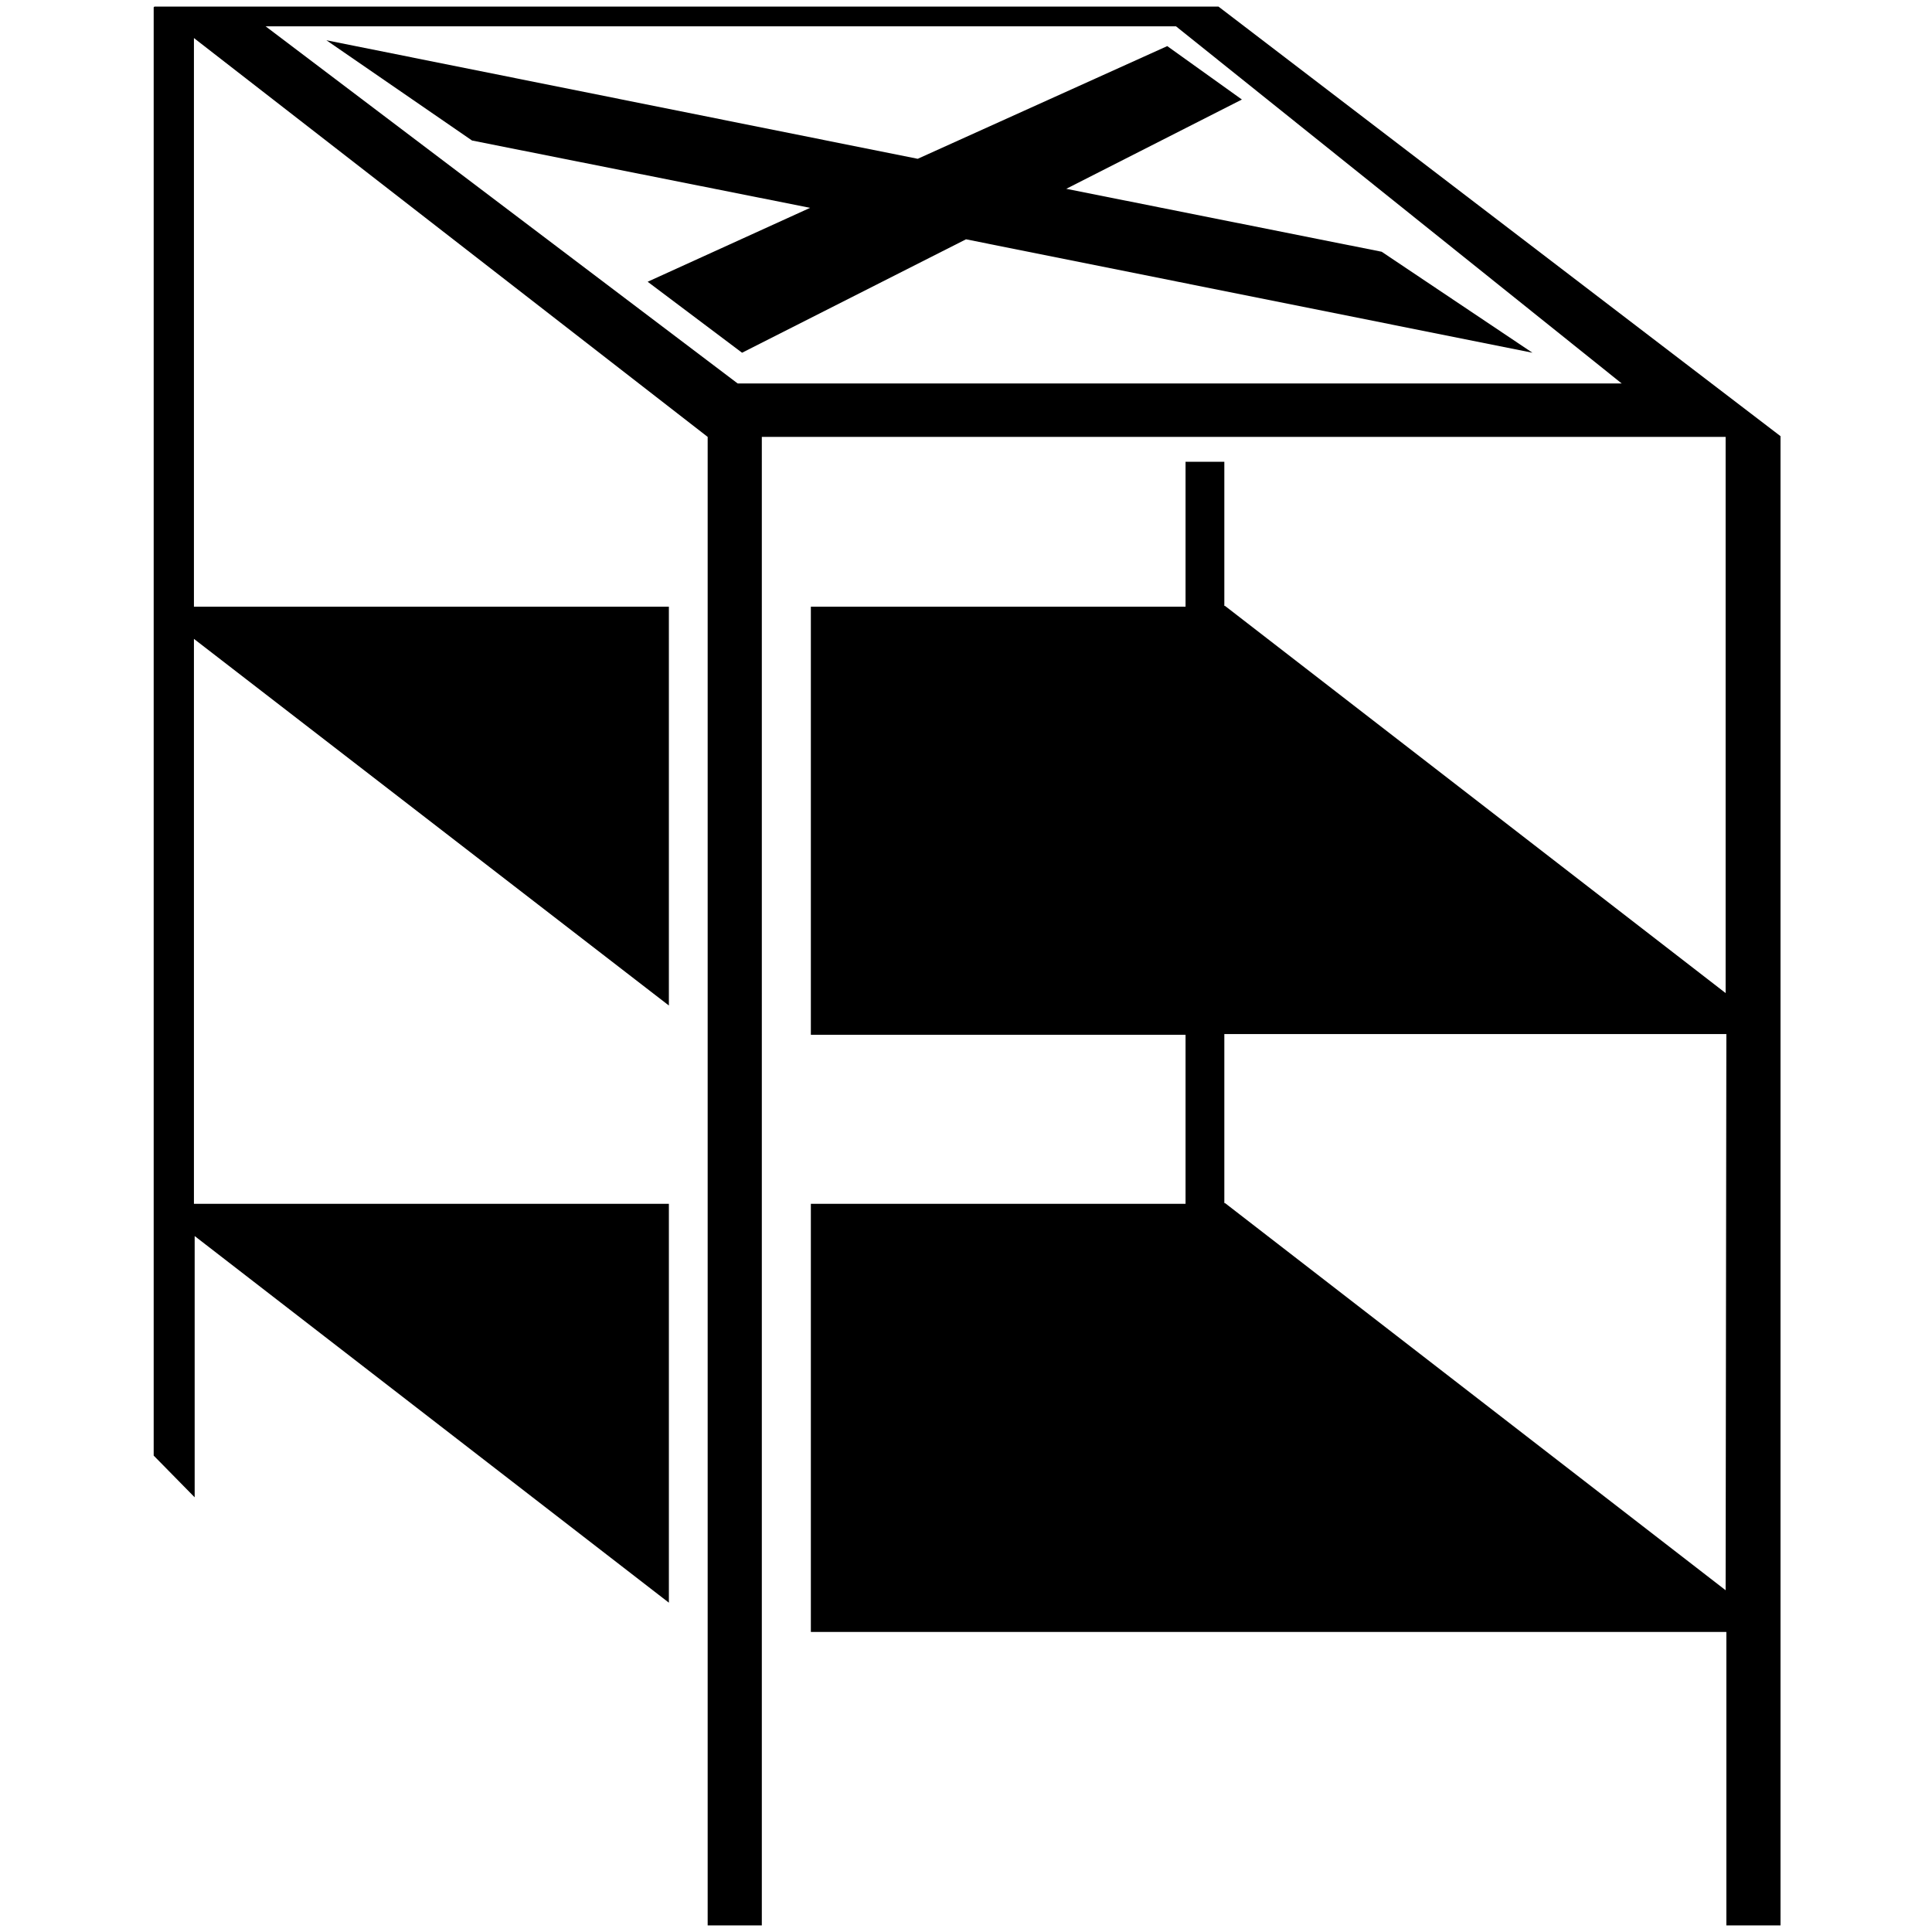
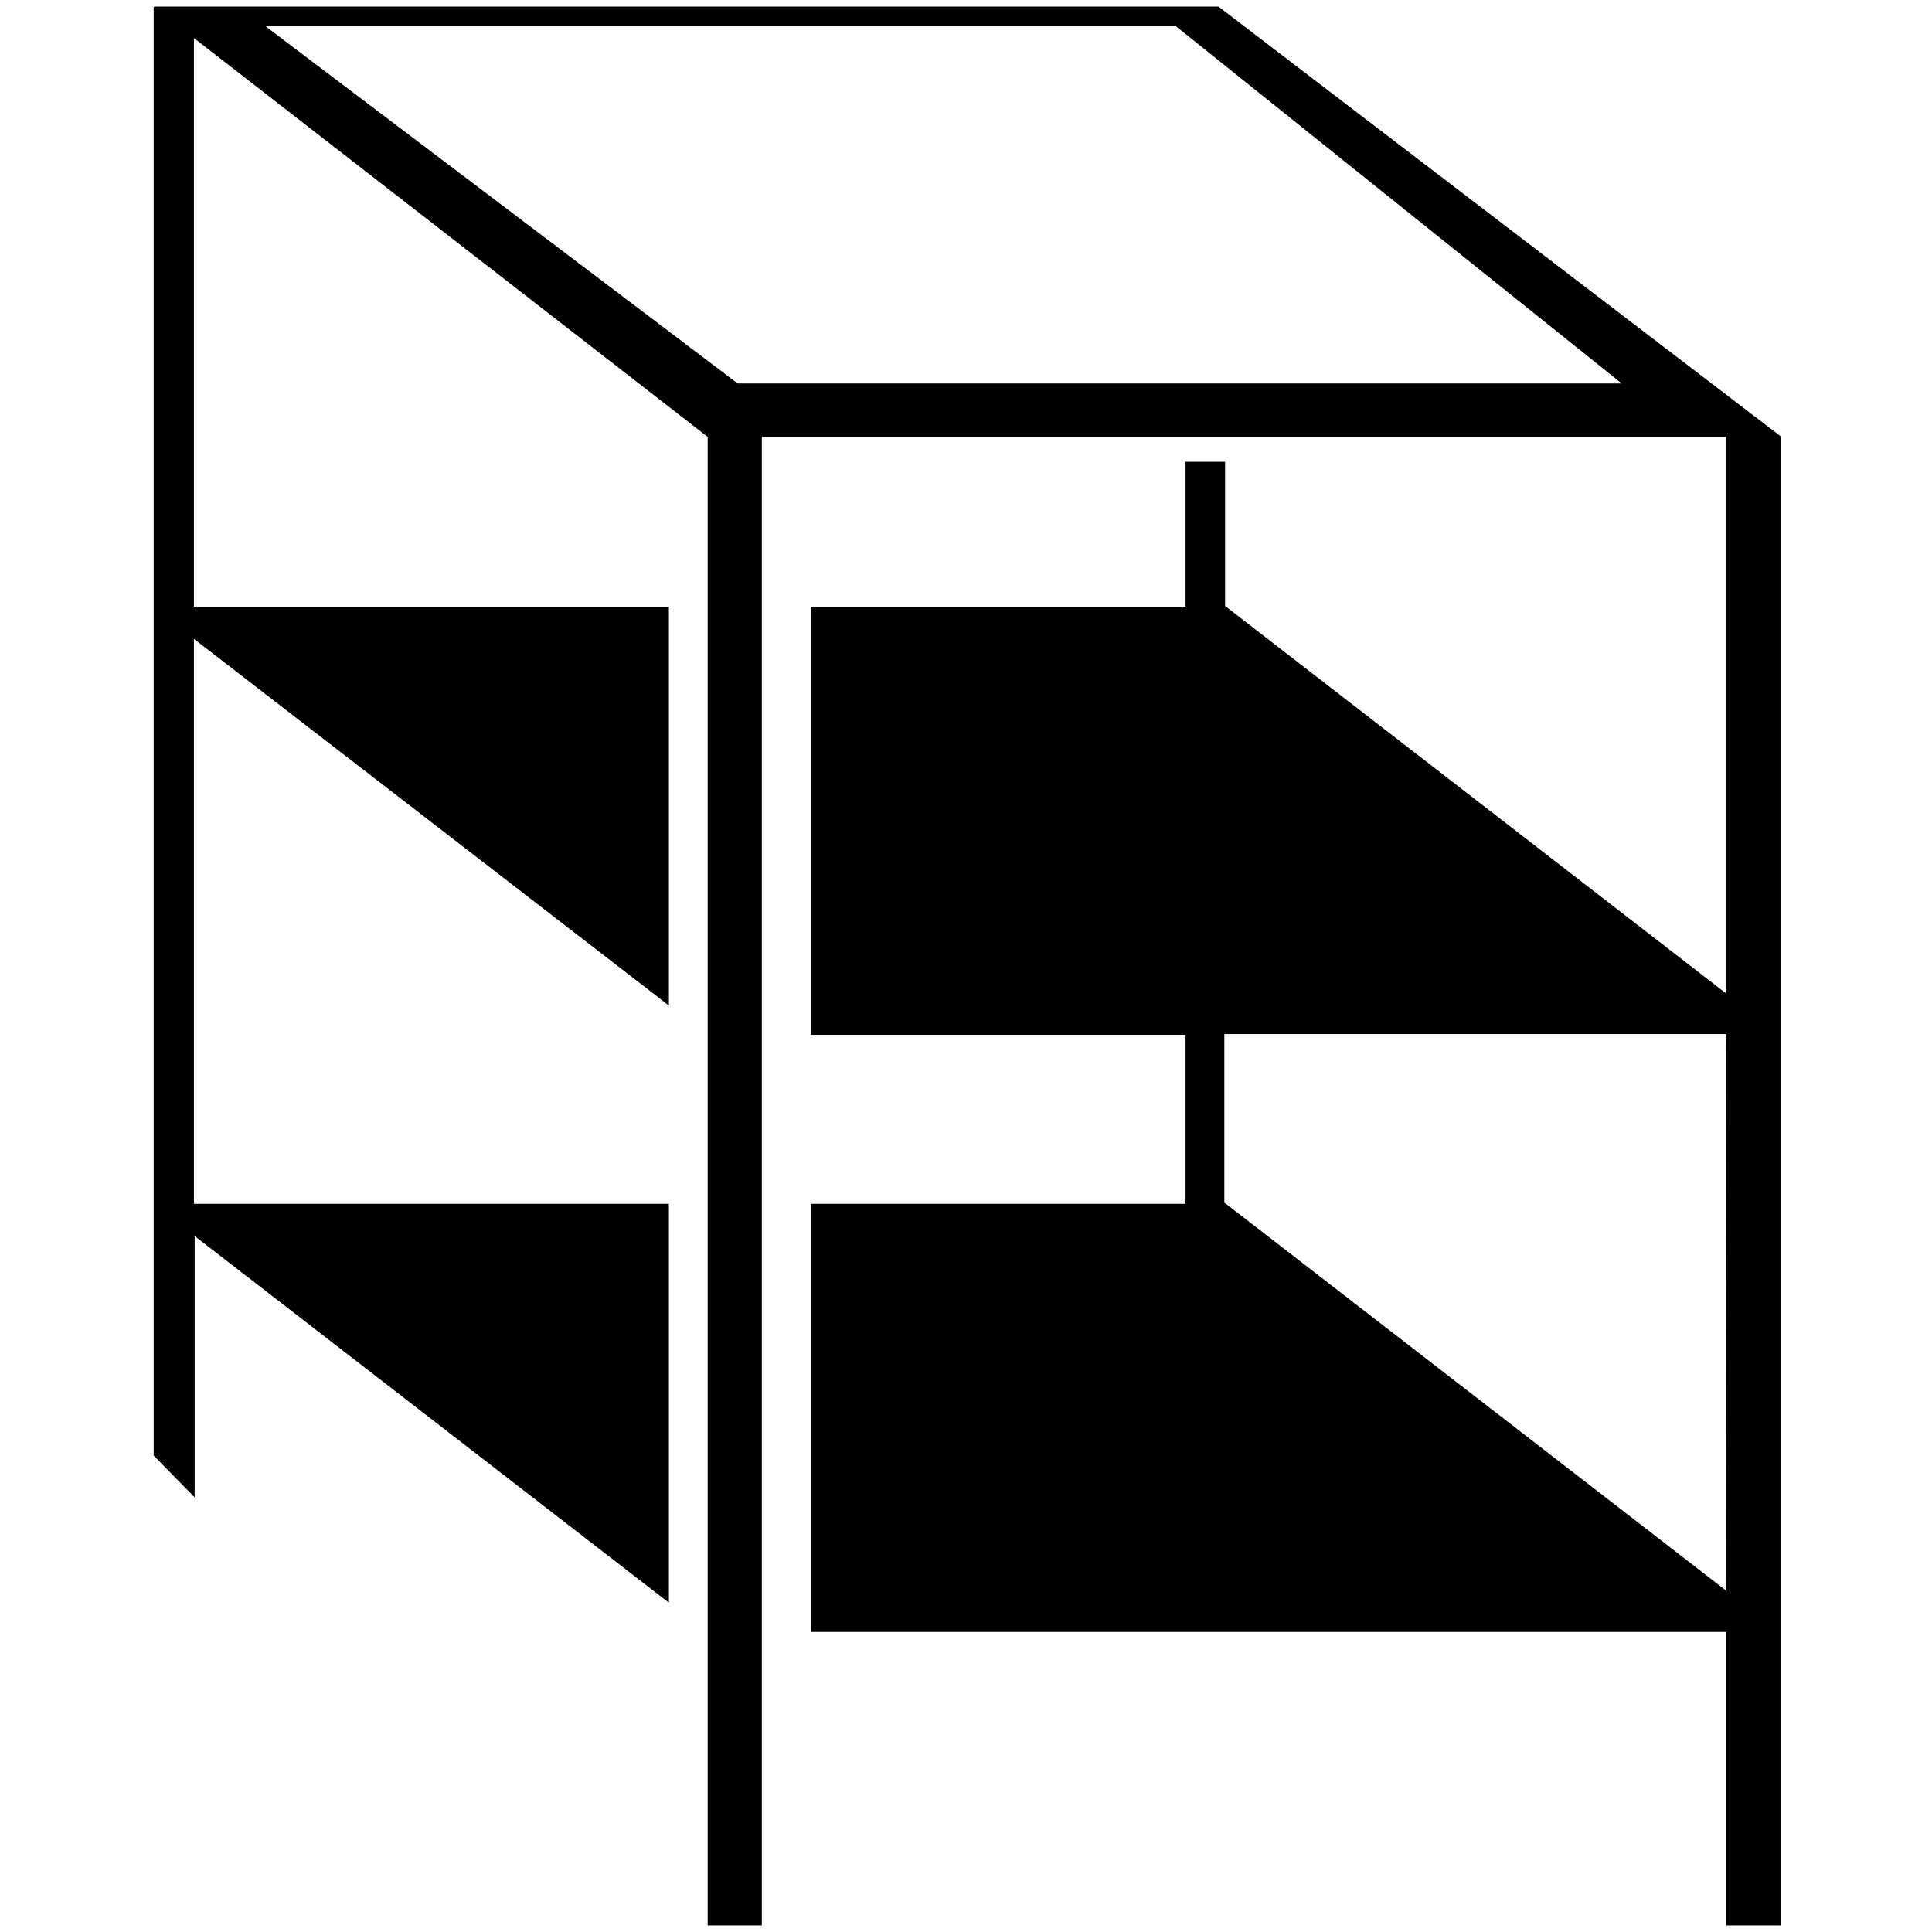
<svg xmlns="http://www.w3.org/2000/svg" version="1.1" id="Layer_1" x="0px" y="0px" viewBox="0 0 264 264" style="enable-background:new 0 0 264 264;" xml:space="preserve">
  <g>
-     <path d="M166.5,0.9H21.1L21,1v197.9l5.6,5.7v-35.7L91.4,219v-54.5H26.5V87.3l64.9,50.1V82.9H26.5V5.2l70.2,54.5v203.4h7.4V59.7   h131.7v76l-68.4-52.9h-0.1V63.1H162v19.8h-51.2v58.5H162v23.1h-51.2V223h125.1v40.1h7.4V59.6L166.5,0.9z M235.8,217.3l-68.4-52.9   h-0.1v-23.1h68.6L235.8,217.3L235.8,217.3z M100.8,52.4L36.3,3.6h124.4l60.9,48.8C221.6,52.4,100.8,52.4,100.8,52.4z" />
-     <polygon points="209.4,48.2 188.8,34.4 145.7,25.8 169.7,13.6 159.5,6.3 125.4,21.7 44.6,5.5 64.5,19.2 110.7,28.4 88.5,38.5    101.4,48.2 132,32.7  " />
+     <path d="M166.5,0.9H21.1L21,1v197.9l5.6,5.7v-35.7L91.4,219v-54.5H26.5V87.3l64.9,50.1V82.9H26.5V5.2l70.2,54.5v203.4h7.4V59.7   h131.7v76l-68.4-52.9V63.1H162v19.8h-51.2v58.5H162v23.1h-51.2V223h125.1v40.1h7.4V59.6L166.5,0.9z M235.8,217.3l-68.4-52.9   h-0.1v-23.1h68.6L235.8,217.3L235.8,217.3z M100.8,52.4L36.3,3.6h124.4l60.9,48.8C221.6,52.4,100.8,52.4,100.8,52.4z" />
  </g>
</svg>